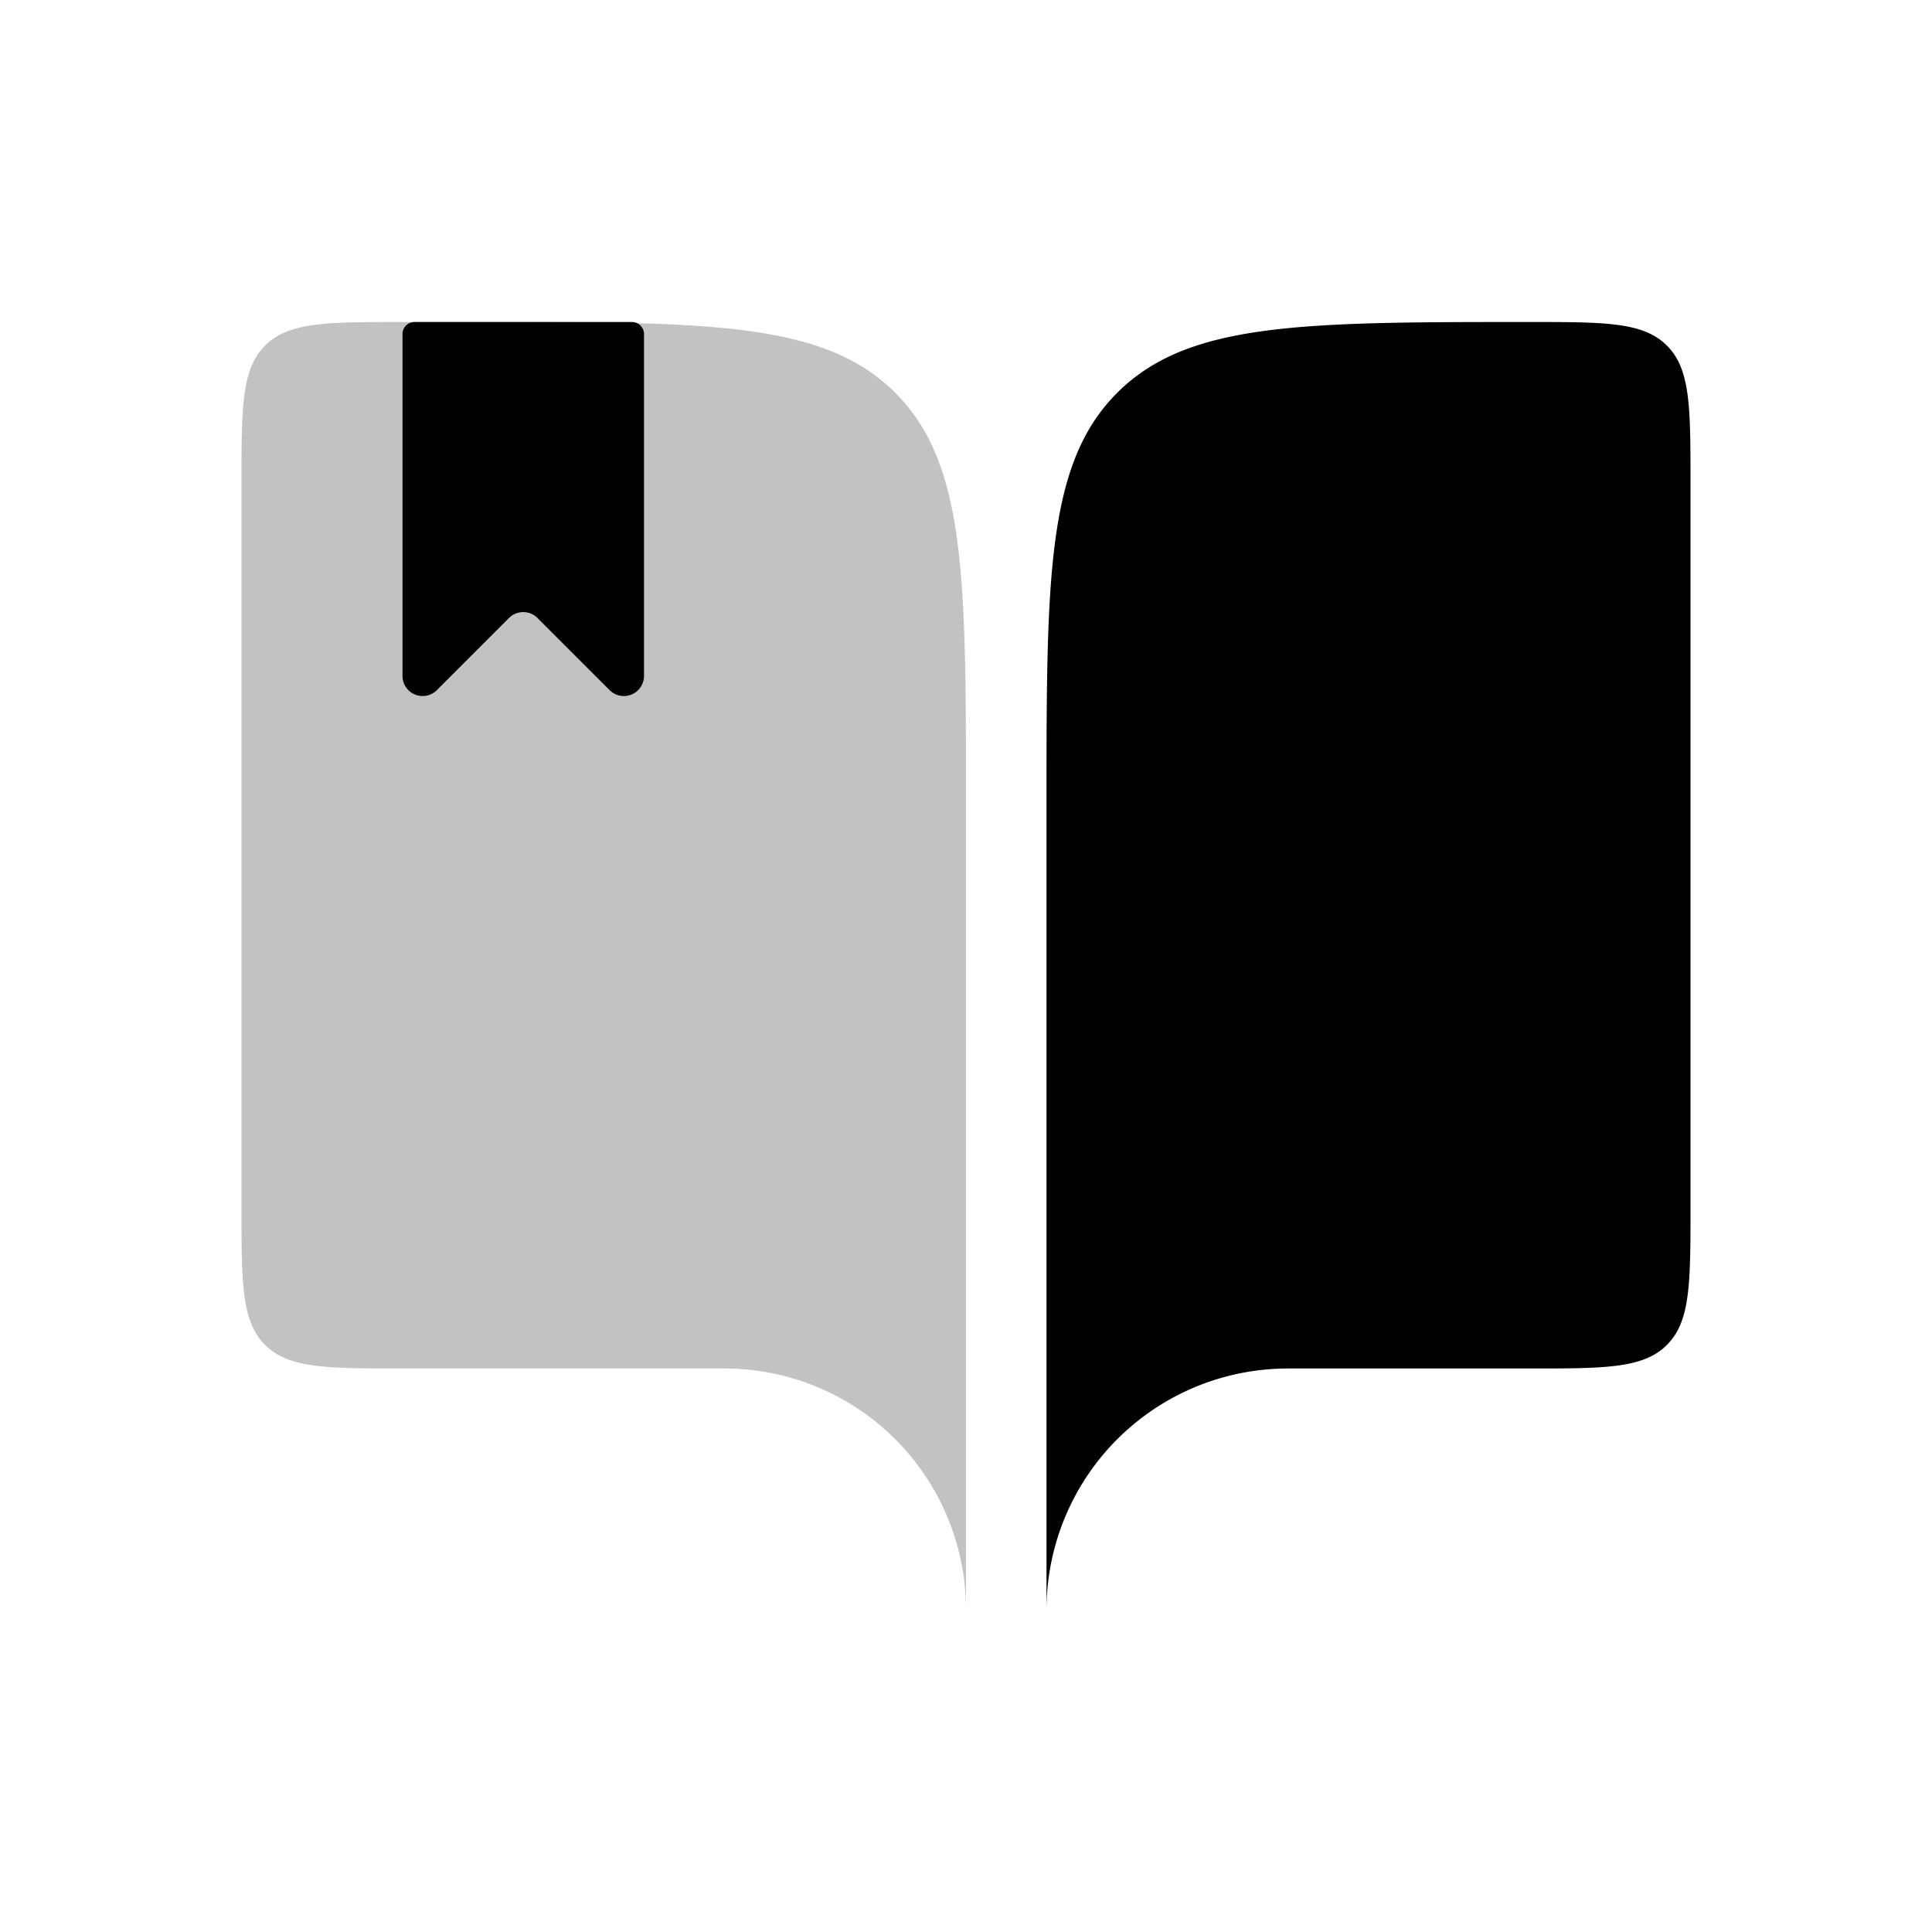
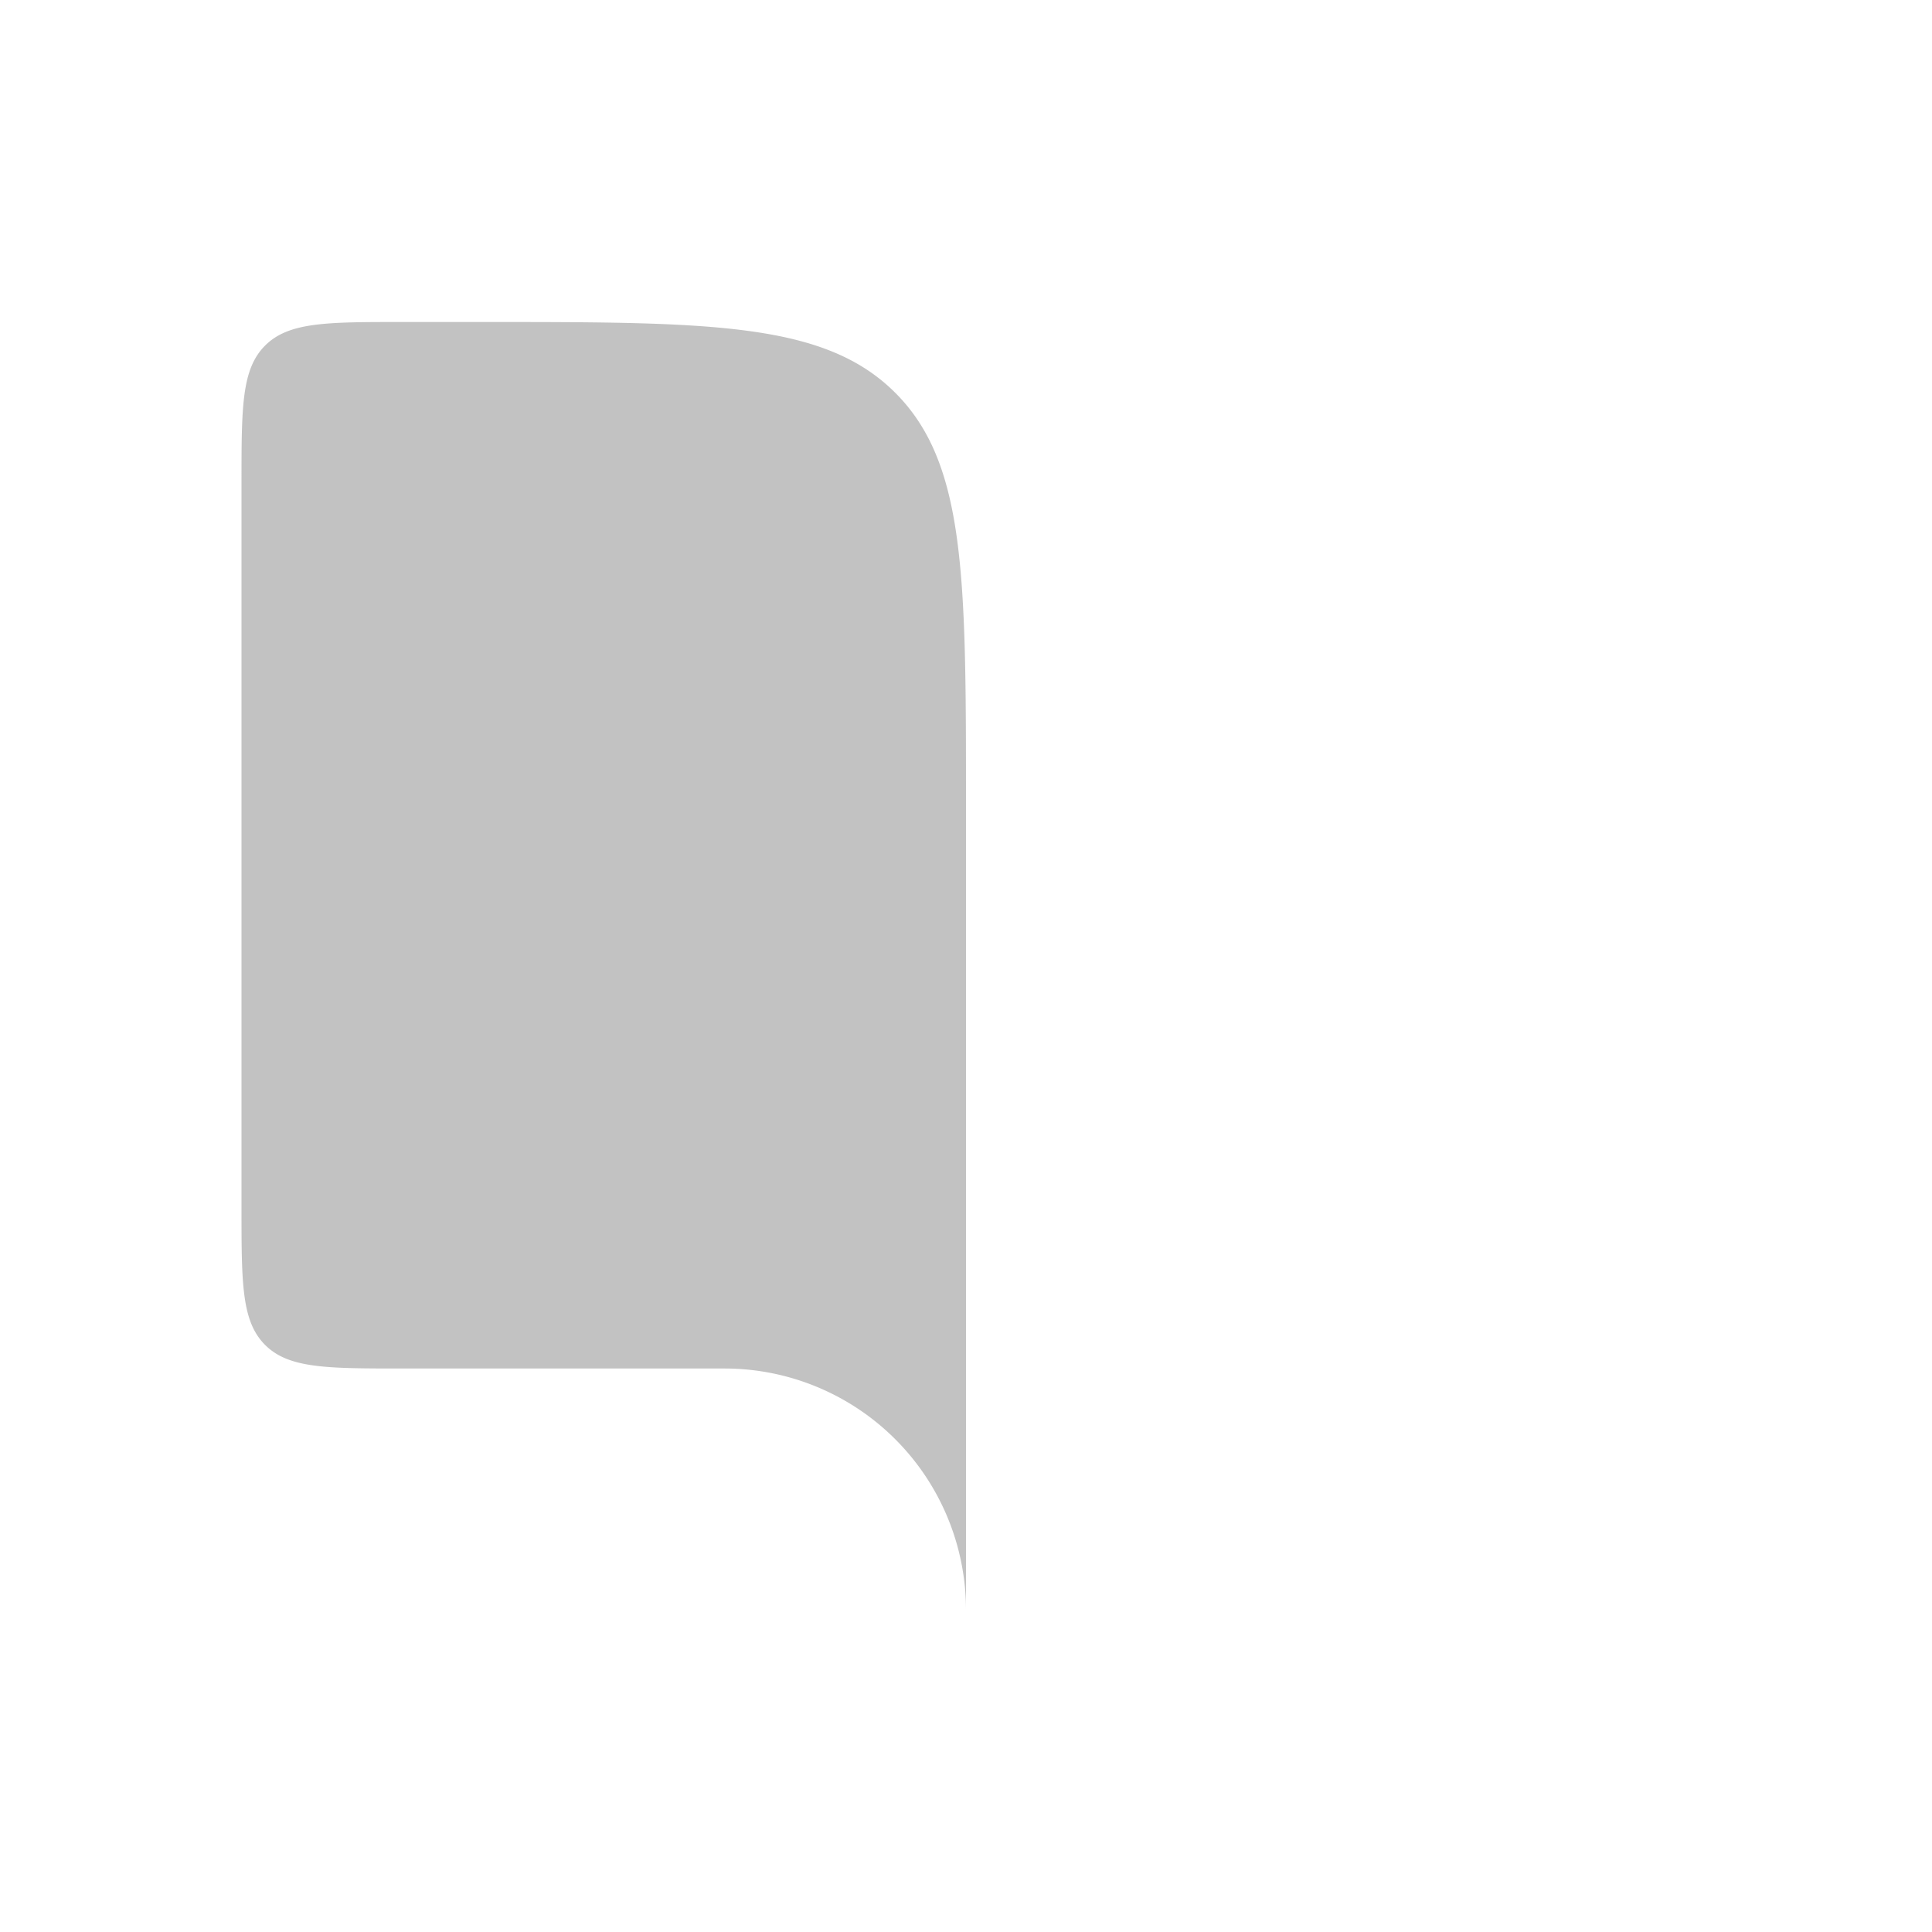
<svg xmlns="http://www.w3.org/2000/svg" viewBox="0 0 24 24">
  <path fill-opacity=".24" d="M5 17h4a3 3 0 0 1 3 3V10c0-2.828 0-4.243-.879-5.121S8.828 4 6 4H5c-.943 0-1.414 0-1.707.293S3 5.057 3 6v9c0 .943 0 1.414.293 1.707S4.057 17 5 17" />
-   <path d="M19 17h-3a3 3 0 0 0-3 3V10c0-2.828 0-4.243.879-5.121S16.172 4 19 4c.943 0 1.414 0 1.707.293S21 5.057 21 6v9c0 .943 0 1.414-.293 1.707S19.943 17 19 17M5 4.15A.15.15 0 0 1 5.15 4h2.7a.15.15 0 0 1 .15.15v4.246a.25.25 0 0 1-.427.177l-.896-.896a.25.25 0 0 0-.354 0l-.896.896A.25.25 0 0 1 5 8.396z" />
</svg>